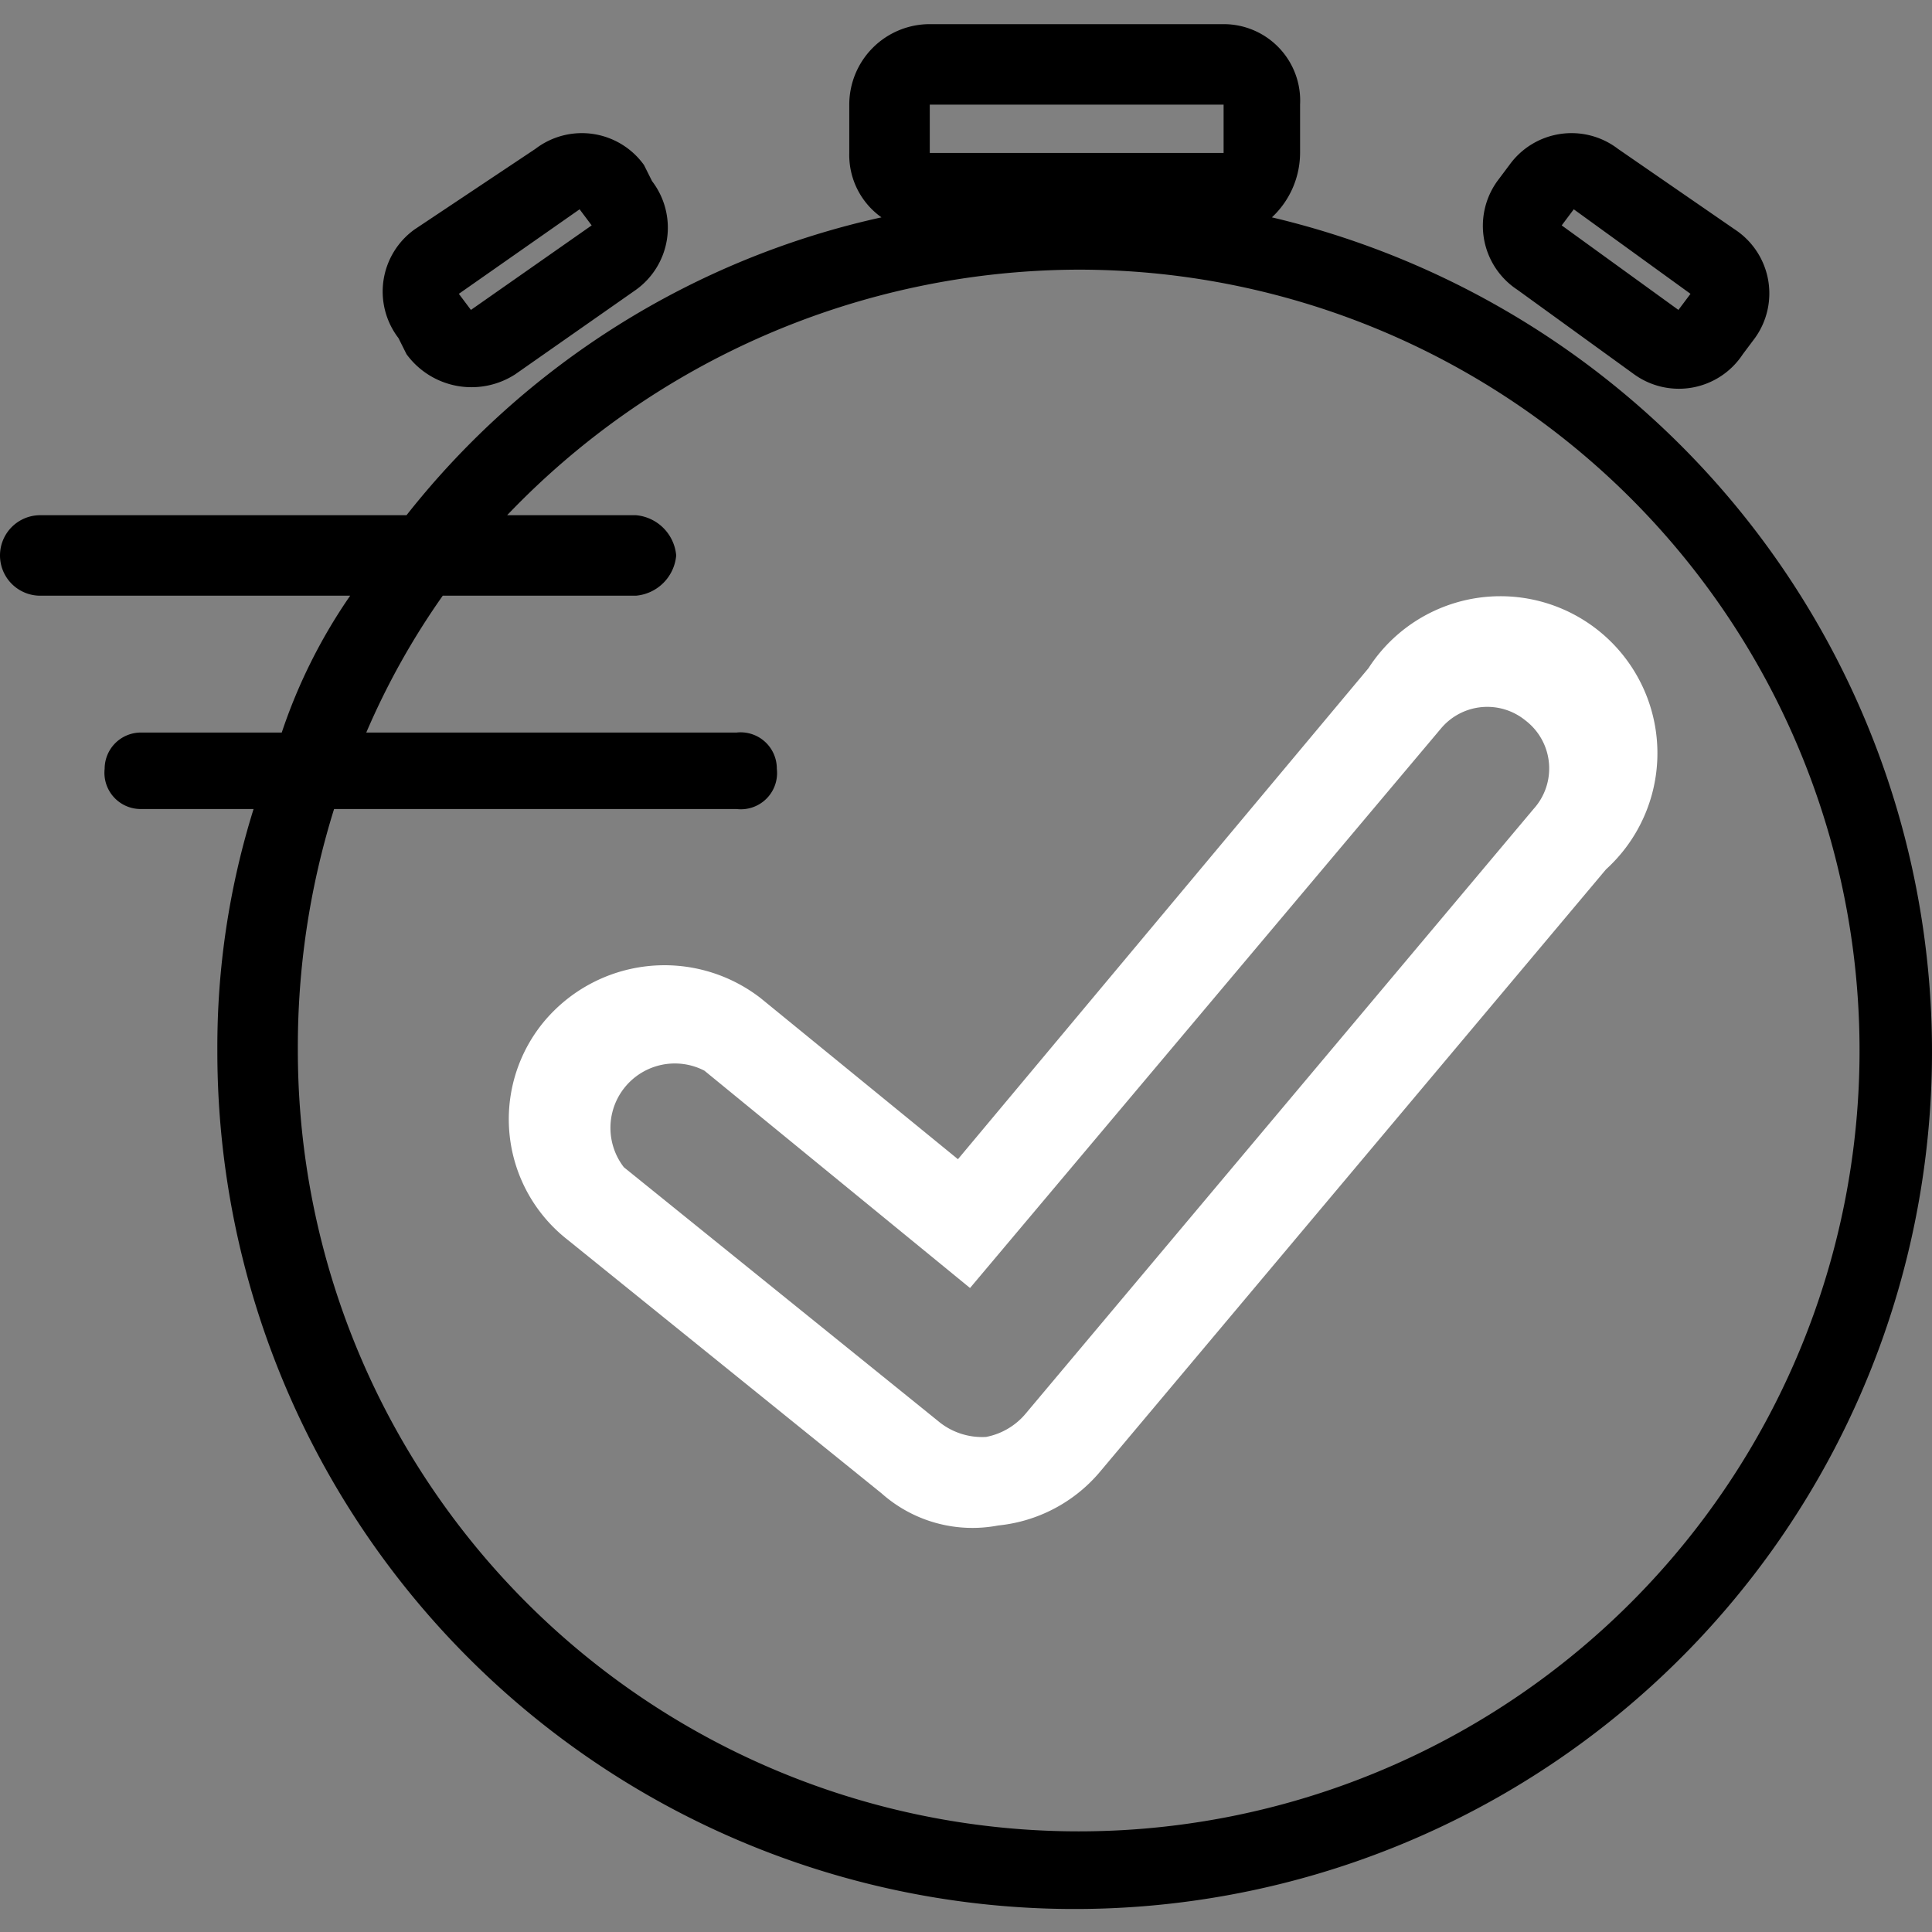
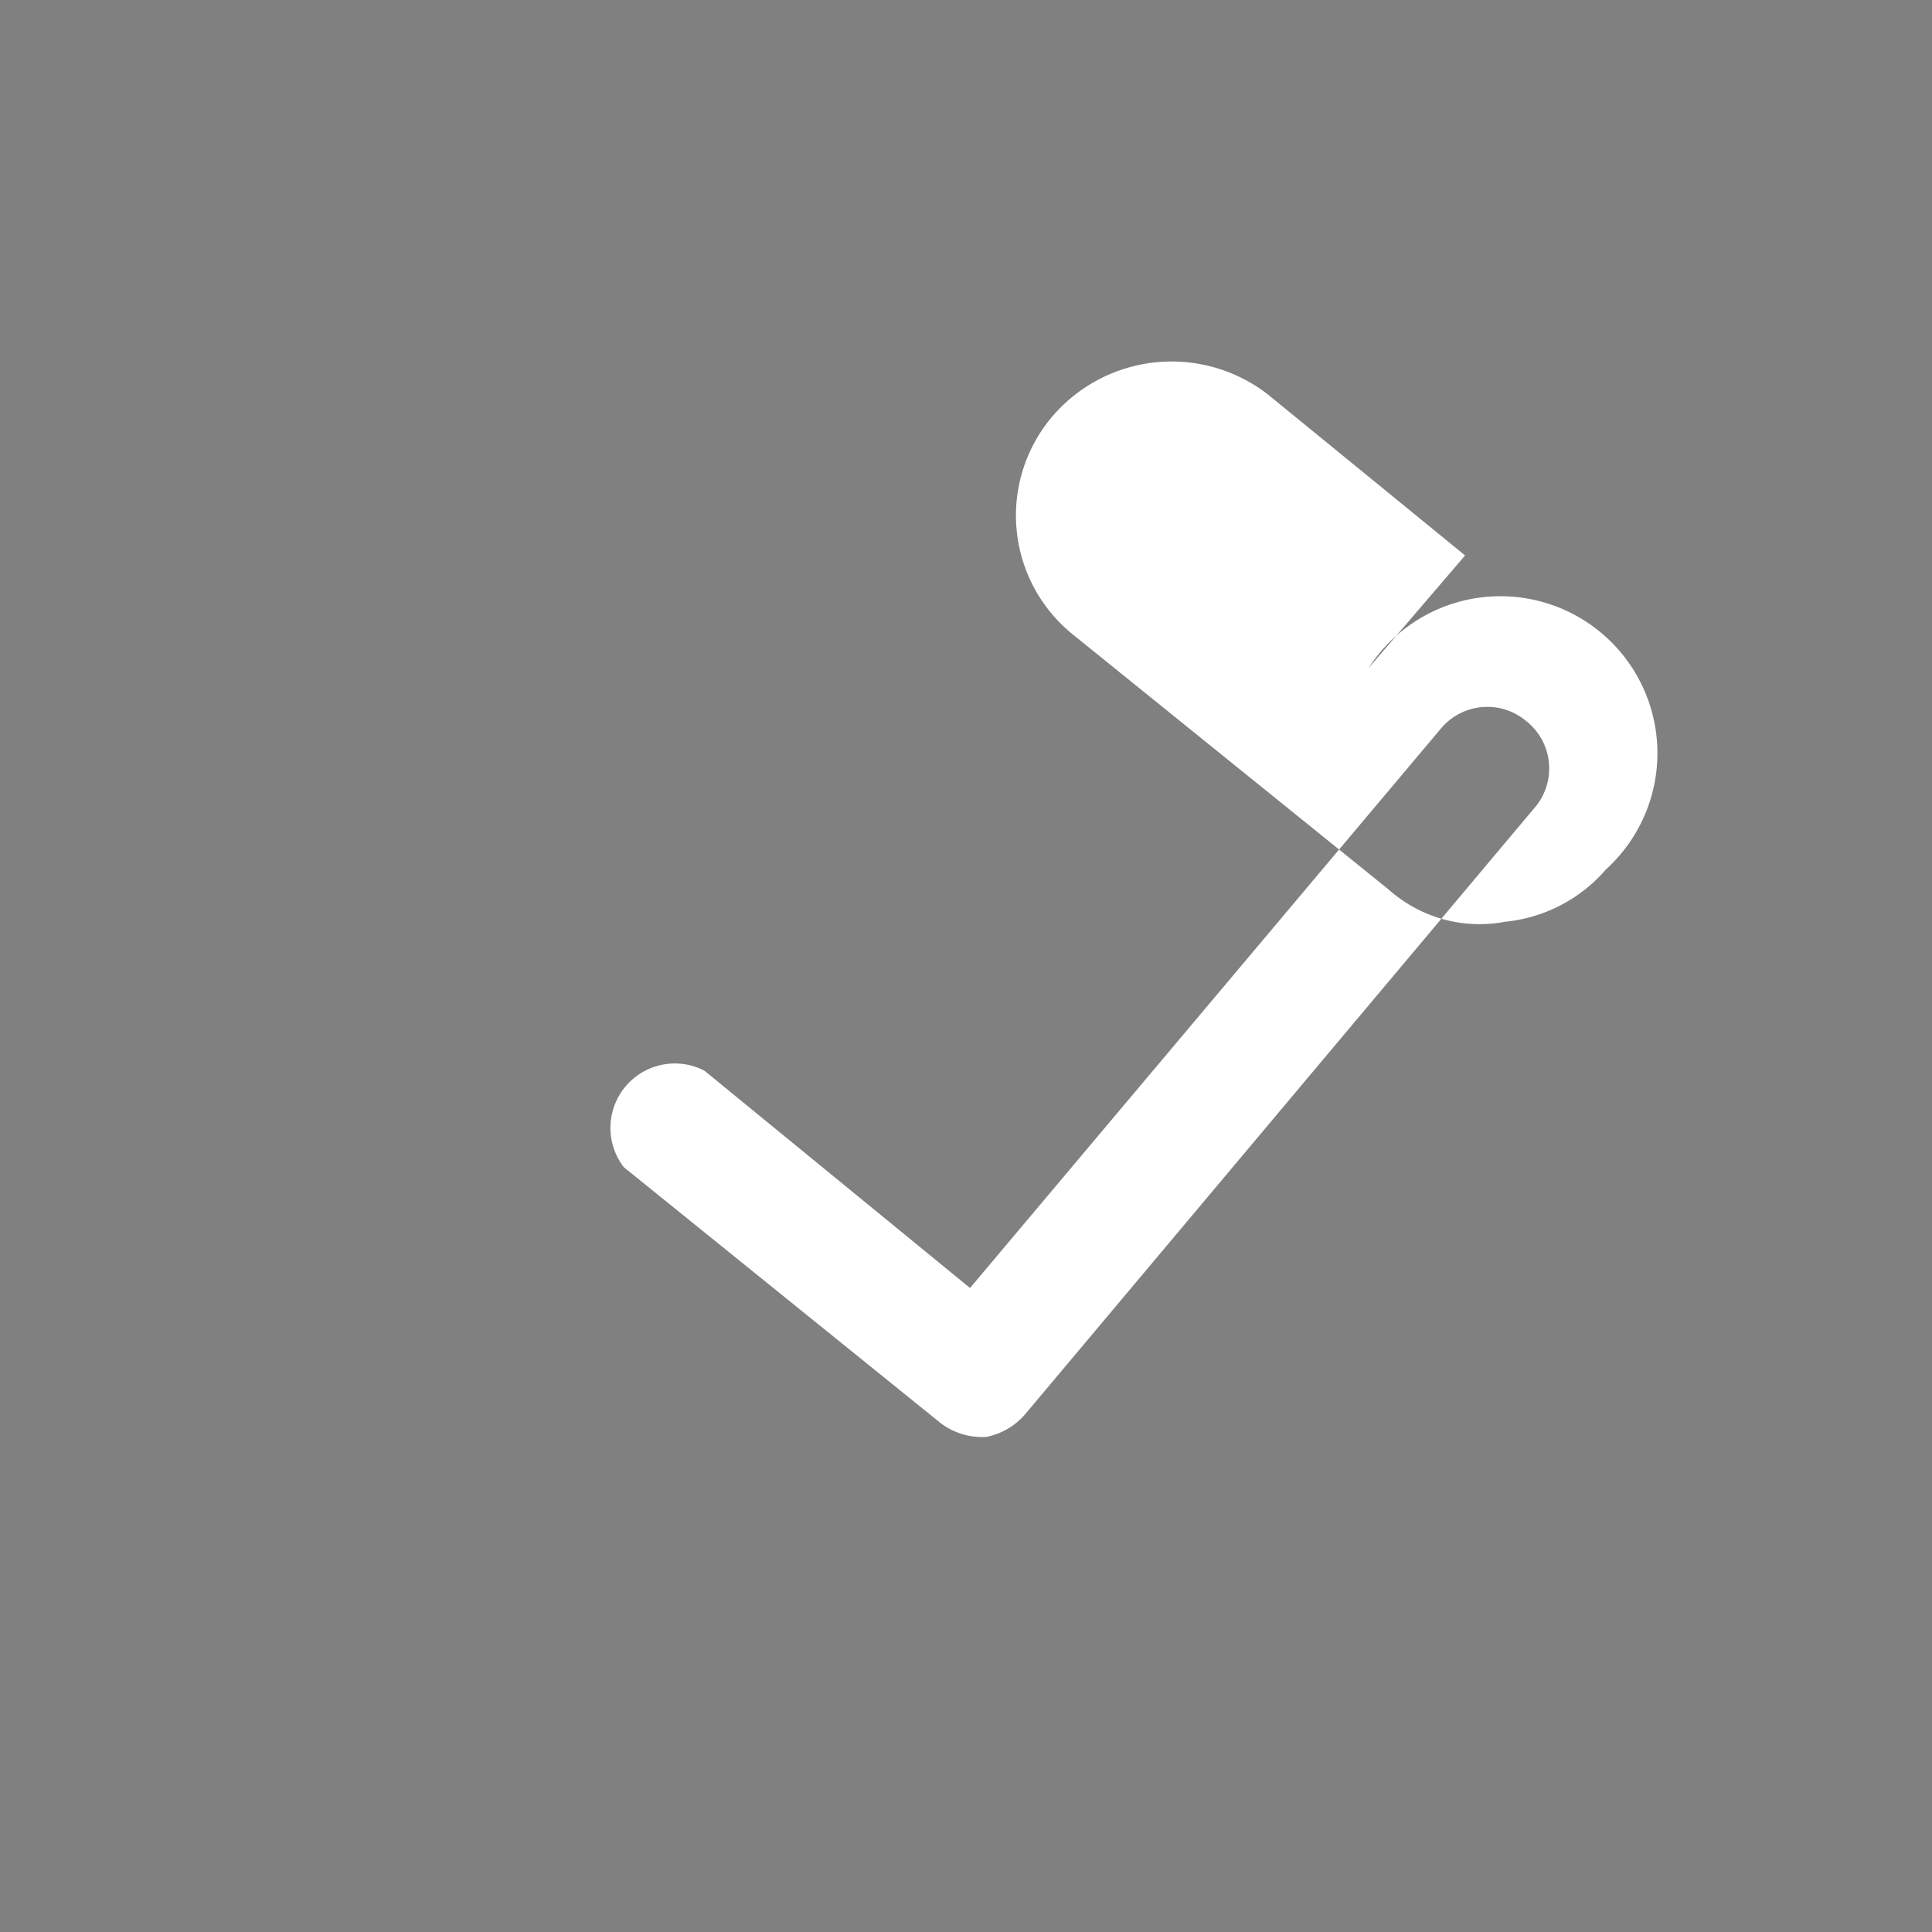
<svg xmlns="http://www.w3.org/2000/svg" viewBox="0 0 48 48">
  <rect x="0" y="0" width="48" height="48" fill="#808080" stroke="none" />
-   <path d="M30.4.6a1.9,1.9,0,0,1,1.9,2V3.8a2.2,2.2,0,0,1-.7,1.6A21.3,21.3,0,1,1,5.4,26.1a19.8,19.8,0,0,1,.9-6H3.5a.9.9,0,0,1-.9-1,.9.9,0,0,1,.9-.9H7a13.5,13.5,0,0,1,1.7-3.4H1a1,1,0,0,1,0-2h9.1A20.7,20.7,0,0,1,21.9,5.4a1.9,1.9,0,0,1-.8-1.6V2.6a2,2,0,0,1,2-2ZM26.7,6.7a19.7,19.7,0,0,0-14.1,6.1h3.2a1.1,1.1,0,0,1,1,1,1.1,1.1,0,0,1-1,1H11a18.6,18.6,0,0,0-1.9,3.4h9.2a.9.9,0,0,1,1,.9.9.9,0,0,1-1,1H8.3a19.8,19.8,0,0,0-.9,6A19.4,19.4,0,1,0,26.7,6.7Zm13.5-3,2.9,2a1.9,1.9,0,0,1,.5,2.7l-.3.4a1.9,1.9,0,0,1-2.7.5L37.7,7.2a1.9,1.9,0,0,1-.5-2.7l.3-.4A1.9,1.9,0,0,1,40.2,3.7Zm-26.9,0a1.9,1.9,0,0,1,2.7.4h0l.2.4a1.9,1.9,0,0,1-.4,2.7h0l-3,2.1a2,2,0,0,1-2.7-.5h0l-.2-.4a1.9,1.9,0,0,1,.4-2.7h0ZM39.1,5.2l-.3.4,2.9,2.1.3-.4Zm-24.7,0-3,2.1.3.4,3-2.1Zm16-2.6H23.1V3.8h7.3Z" fill-rule="evenodd" />
-   <path d="M34,16.6a3.9,3.9,0,1,1,5.9,5l-12.6,15a3.8,3.8,0,0,1-2.5,1.3,3.4,3.4,0,0,1-2.9-.8l-7.8-6.3a3.8,3.8,0,0,1-.6-5.4,3.9,3.9,0,0,1,5.4-.6l4.9,4Zm-16.5,10a1.6,1.6,0,0,0-2,2.4l7.8,6.3a1.7,1.7,0,0,0,1.2.4,1.7,1.7,0,0,0,1-.6l12.6-15a1.5,1.5,0,0,0-.2-2.2,1.5,1.5,0,0,0-2.1.2L24.1,32Z" fill="#fff" fill-rule="evenodd" />
+   <path d="M34,16.6a3.9,3.9,0,1,1,5.9,5a3.8,3.8,0,0,1-2.5,1.3,3.4,3.4,0,0,1-2.9-.8l-7.8-6.3a3.8,3.8,0,0,1-.6-5.4,3.9,3.9,0,0,1,5.4-.6l4.9,4Zm-16.5,10a1.6,1.6,0,0,0-2,2.4l7.8,6.3a1.7,1.7,0,0,0,1.2.4,1.7,1.7,0,0,0,1-.6l12.6-15a1.5,1.5,0,0,0-.2-2.2,1.5,1.5,0,0,0-2.1.2L24.1,32Z" fill="#fff" fill-rule="evenodd" />
</svg>